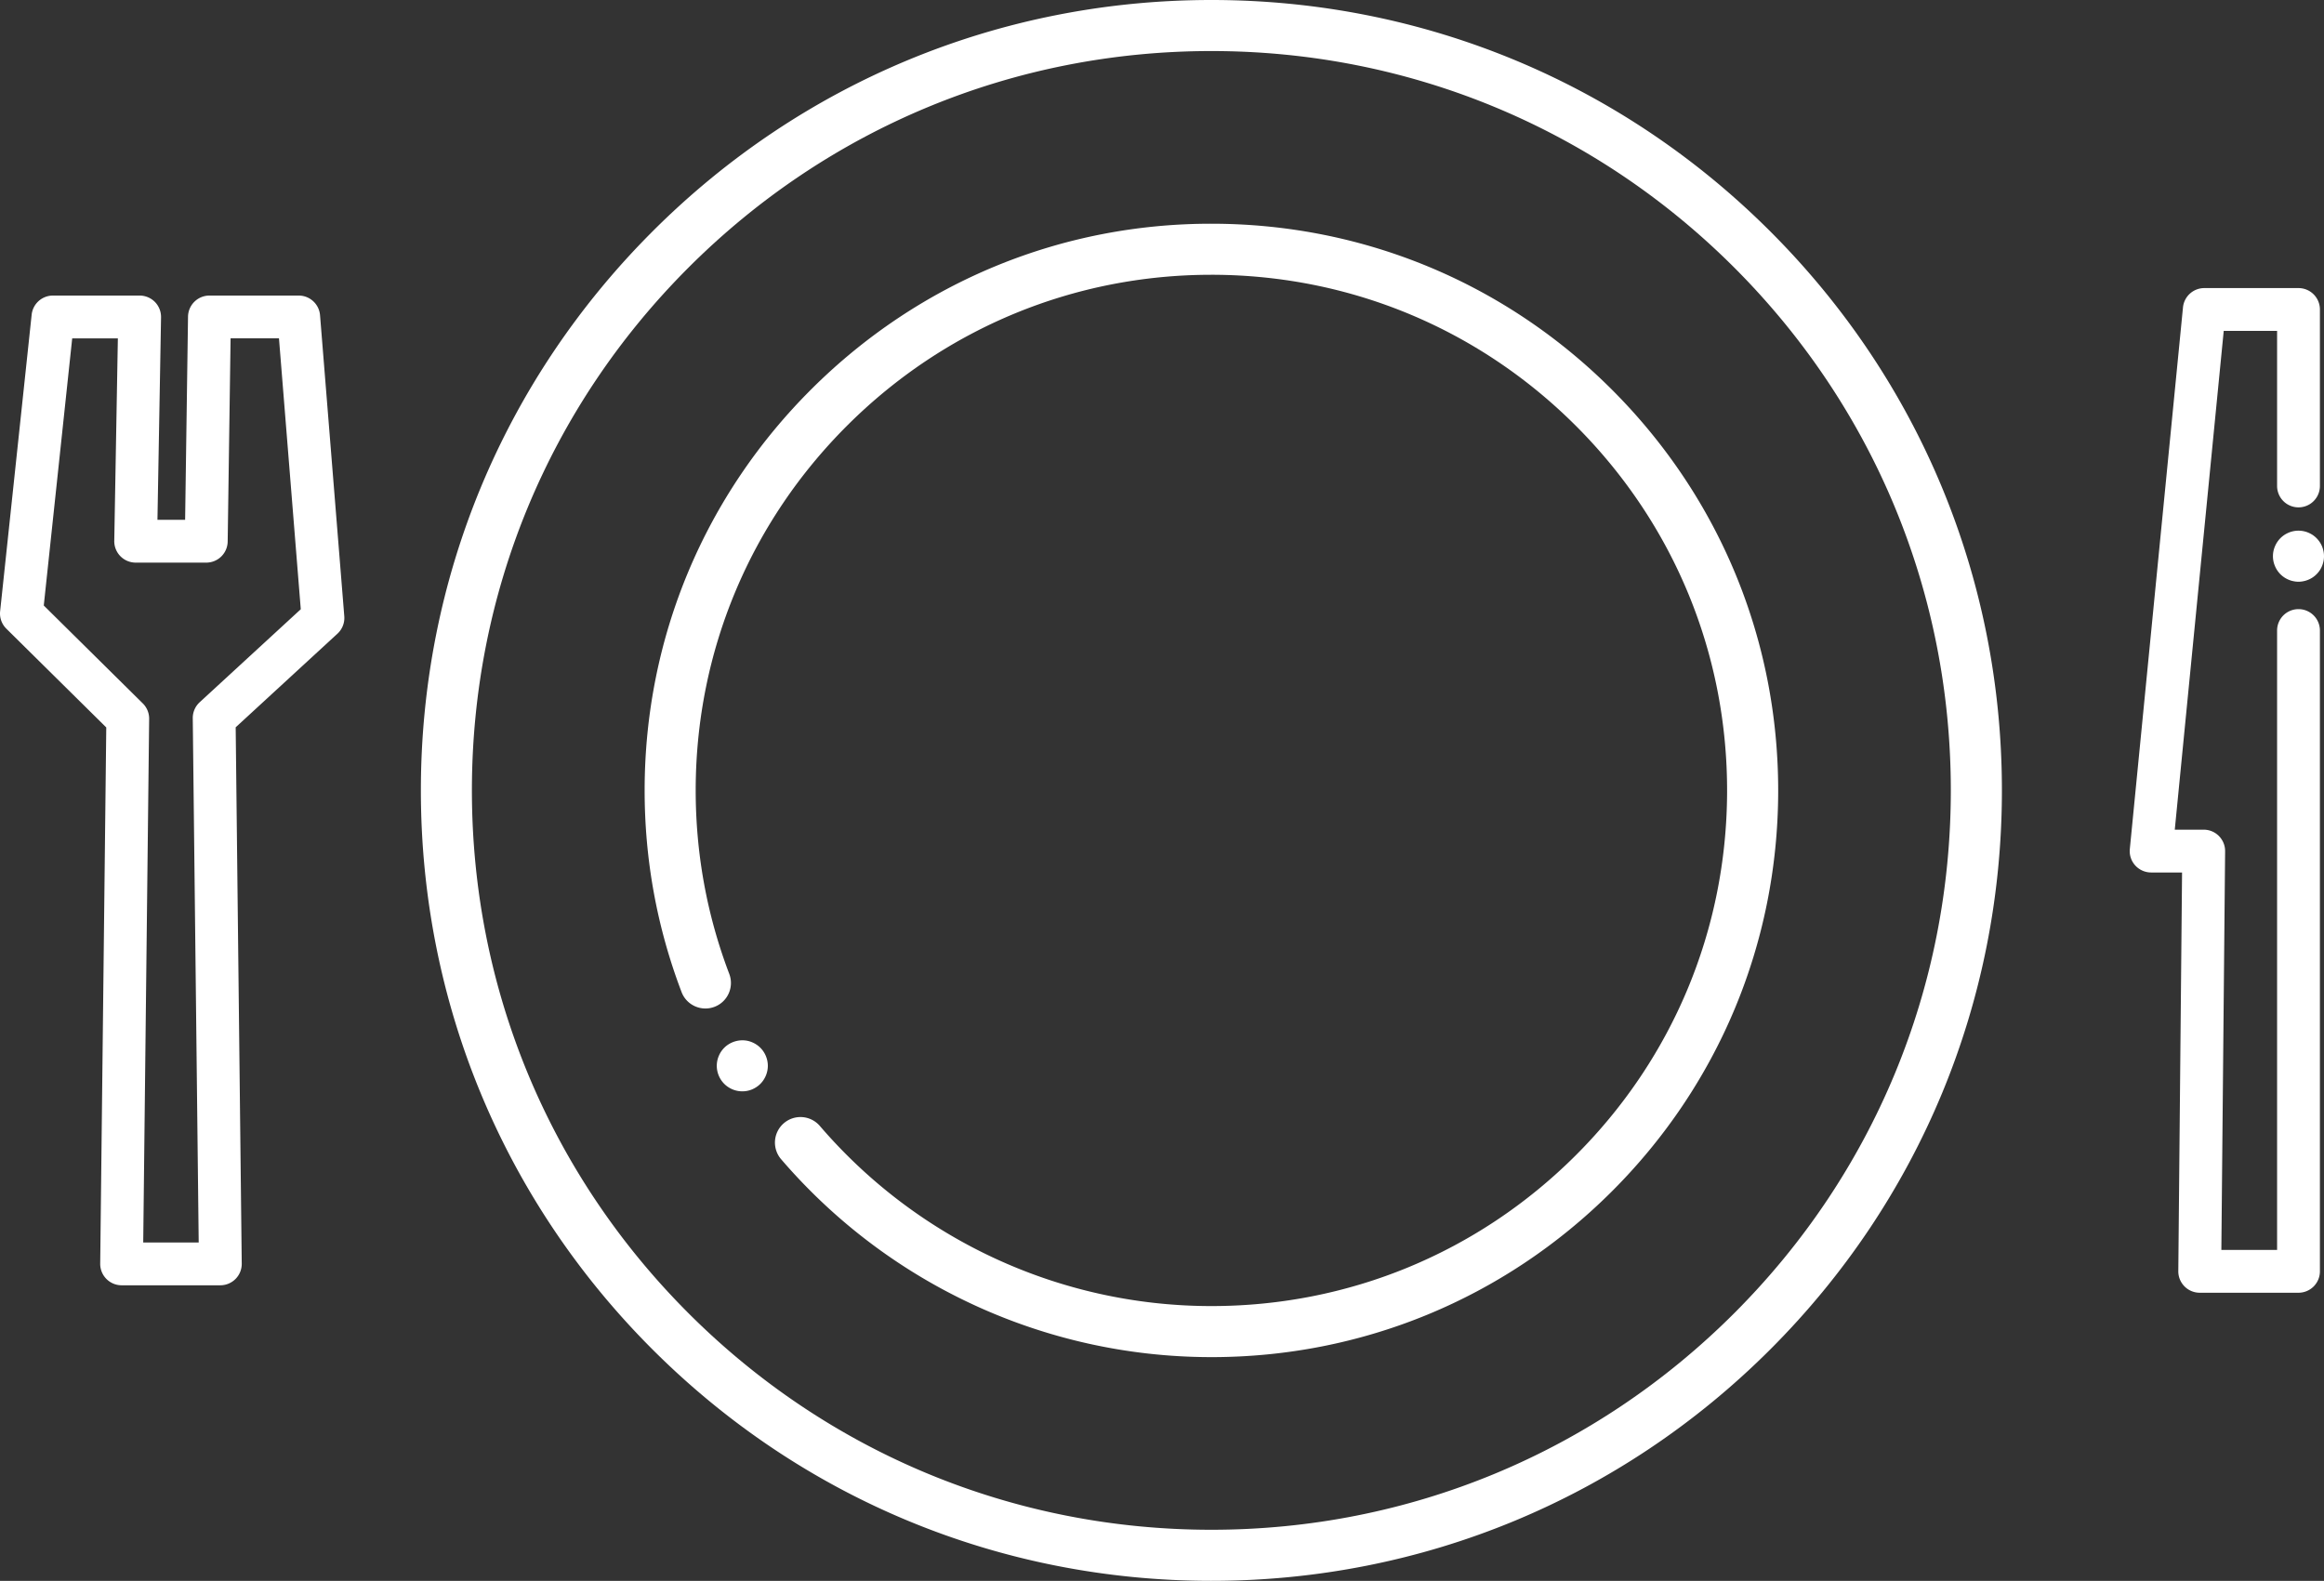
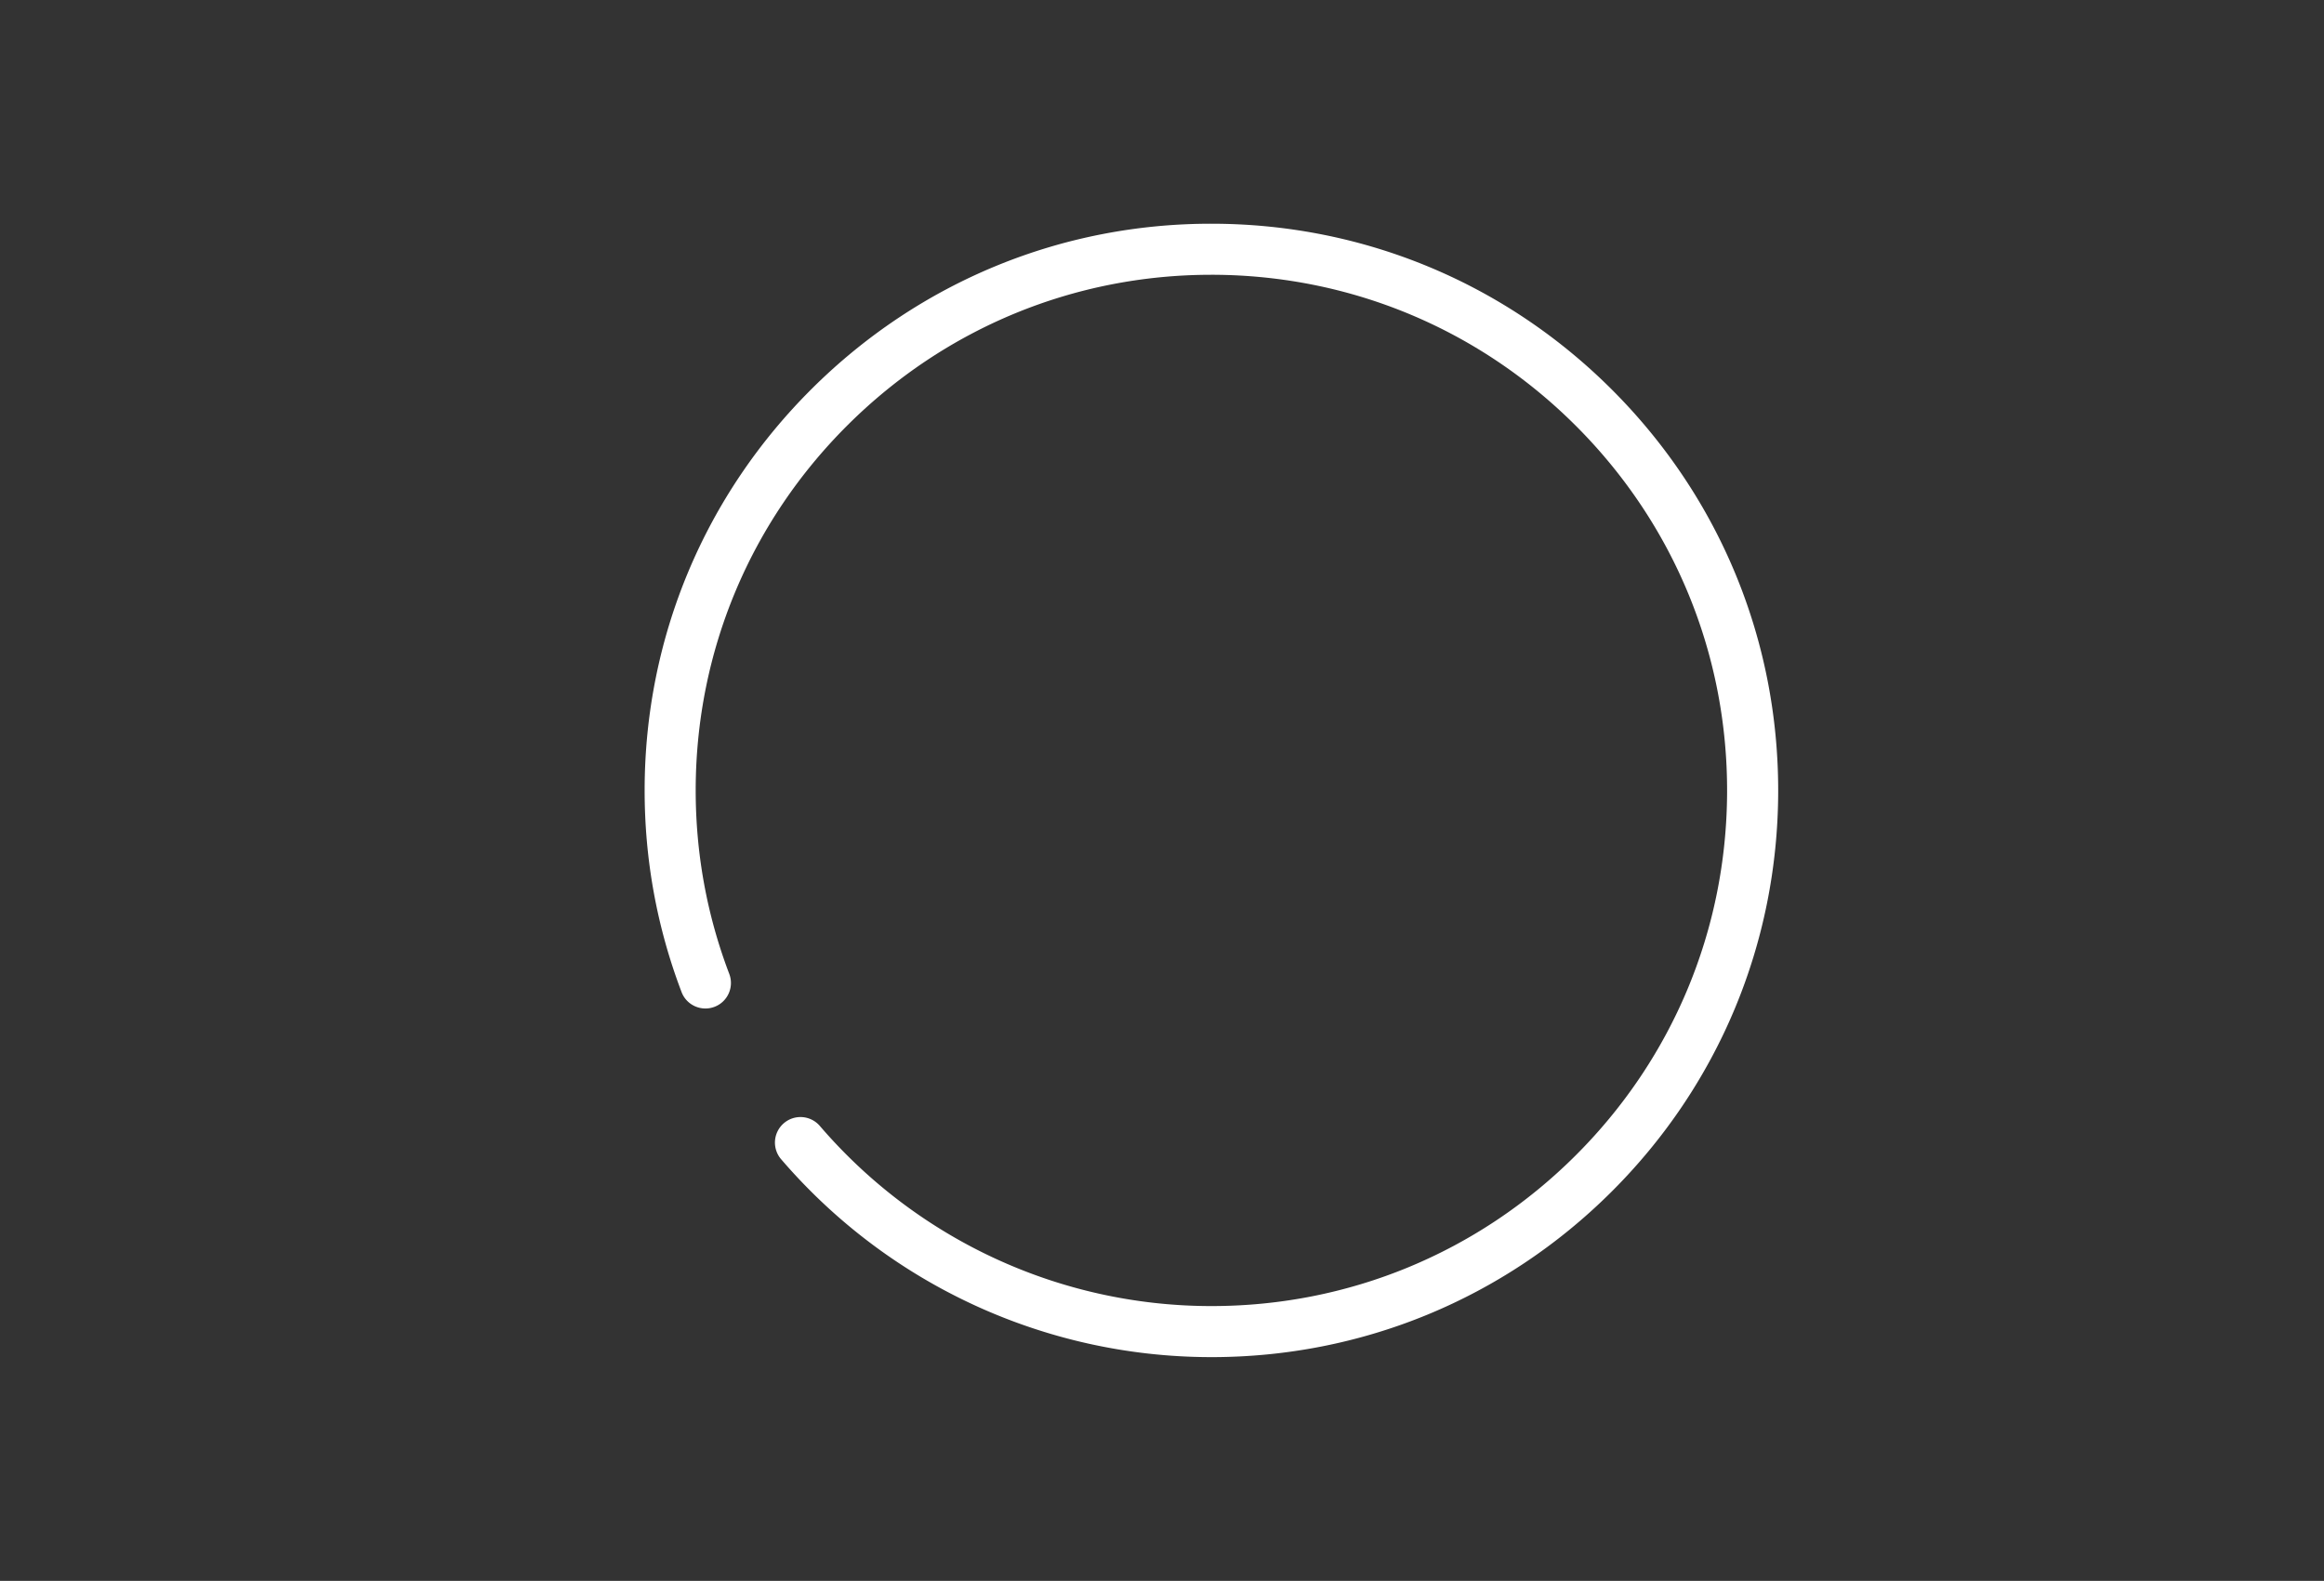
<svg xmlns="http://www.w3.org/2000/svg" id="Layer_1" viewBox="0 0 705.52 479.99">
  <rect x="0" y="0" width="705.52" height="479.99" fill="#333333" stroke="none" />
  <defs>
    <style>
      .cls-1{fill:#fff}
    </style>
  </defs>
-   <path class="cls-1" d="M66.89 390.25H36.92a6.508 6.508 0 0 1-6.5-6.57l1.84-162.81-30.33-29.98a6.477 6.477 0 0 1-1.89-5.31l9.57-90.03a6.5 6.5 0 0 1 6.46-5.81h26.32c1.74 0 3.41.7 4.64 1.94a6.509 6.509 0 0 1 1.86 4.67l-1.09 61.48h8.4l.88-61.68a6.507 6.507 0 0 1 6.5-6.41h27.1c3.39 0 6.21 2.6 6.48 5.98l7.36 91.39c.16 1.99-.61 3.95-2.08 5.3l-30.89 28.42 1.84 162.85c.02 1.74-.66 3.41-1.88 4.64a6.525 6.525 0 0 1-4.62 1.93Zm-23.4-13h16.83l-1.8-159.17c-.02-1.84.74-3.61 2.1-4.86l30.69-28.24-6.62-82.25H70l-.88 61.69a6.507 6.507 0 0 1-6.5 6.41H41.19a6.55 6.55 0 0 1-4.64-1.95 6.509 6.509 0 0 1-1.86-4.67l1.09-61.47H21.92l-8.63 81.11 30.06 29.72a6.511 6.511 0 0 1 1.93 4.7l-1.8 158.99ZM367.76 479.99c-64.1 0-124.37-24.96-169.7-70.29S127.77 304.1 127.77 240s24.96-124.37 70.29-169.7C243.38 24.96 303.65 0 367.76 0s124.36 24.96 169.69 70.29c45.33 45.33 70.29 105.6 70.29 169.7s-24.96 124.37-70.29 169.7c-45.33 45.33-105.59 70.3-169.69 70.3Zm0-464.49c-59.97 0-116.35 23.35-158.75 65.75-42.4 42.4-65.75 98.77-65.75 158.74s23.35 116.34 65.75 158.74c42.4 42.4 98.78 65.75 158.74 65.75s116.33-23.35 158.73-65.76c42.4-42.4 65.75-98.78 65.75-158.74s-23.35-116.34-65.75-158.74C484.09 38.85 427.72 15.5 367.76 15.5Z" />
  <path class="cls-1" d="M367.76 412.06h-.55c-50.02-.16-97.43-22.06-130.08-60.09a7.748 7.748 0 0 1 .83-10.93 7.748 7.748 0 0 1 10.93.83c29.72 34.61 72.86 54.55 118.37 54.69h.5c41.63 0 80.8-16.15 110.35-45.52 29.66-29.48 46.07-68.75 46.2-110.55.13-41.78-16.04-81.14-45.53-110.82-29.5-29.68-68.75-46.1-110.54-46.24h-.5c-41.59 0-80.74 16.16-110.31 45.54-29.68 29.5-46.1 68.76-46.23 110.53-.06 19.38 3.37 38.28 10.19 56.2 1.52 4-.48 8.48-4.48 10-4 1.52-8.48-.48-10-4.48-7.5-19.7-11.28-40.48-11.21-61.76.14-45.92 18.19-89.06 50.81-121.48 32.62-32.42 75.89-50.23 121.78-50.05 45.93.14 89.08 18.19 121.49 50.81 32.41 32.62 50.18 75.87 50.04 121.79-.14 45.95-18.18 89.1-50.78 121.5-32.47 32.27-75.52 50.03-121.27 50.03Z" />
-   <path class="cls-1" d="M225.35 331.36a7.732 7.732 0 0 1-4.3-1.31c-.43-.28-.82-.6-1.18-.96-1.44-1.44-2.27-3.44-2.27-5.48s.83-4.04 2.27-5.48c1.8-1.8 4.48-2.62 7-2.12.49.1.98.25 1.45.45a7.851 7.851 0 0 1 2.51 1.67c1.44 1.44 2.27 3.44 2.27 5.48s-.83 4.04-2.27 5.48c-.36.36-.75.68-1.18.96-.42.28-.87.52-1.33.72a7.757 7.757 0 0 1-2.97.59Z" />
  <g>
-     <path class="cls-1" d="M697.77 392.51h-29.98c-1.73 0-3.4-.69-4.62-1.93s-1.9-2.9-1.88-4.64l1.14-121.03h-9.39a6.56 6.56 0 0 1-4.82-2.13 6.509 6.509 0 0 1-1.65-5l16.14-164.44a6.502 6.502 0 0 1 6.47-5.87h28.6a6.5 6.5 0 0 1 6.5 6.5v53.58a6.5 6.5 0 1 1-13 0v-47.08h-16.2l-14.86 151.44H669c1.73 0 3.4.69 4.62 1.93s1.9 2.9 1.88 4.64l-1.14 121.03h16.92V191.45a6.5 6.5 0 1 1 13 0v194.56a6.5 6.5 0 0 1-6.5 6.5Z" />
-     <path class="cls-1" d="M697.77 176.63c-.5 0-1.01-.05-1.51-.16-.49-.09-.98-.24-1.45-.44-.47-.19-.92-.43-1.34-.71s-.82-.61-1.18-.96c-.35-.36-.68-.76-.96-1.18-.28-.42-.52-.87-.71-1.34-.2-.47-.35-.95-.45-1.45a7.732 7.732 0 0 1 0-3.03c.1-.49.25-.98.45-1.45a7.851 7.851 0 0 1 1.67-2.51c.36-.36.76-.68 1.18-.97.42-.27.87-.51 1.34-.71a7.726 7.726 0 0 1 5.93 0c.47.2.92.44 1.34.71.42.29.82.61 1.17.97a7.731 7.731 0 0 1 1.68 2.51 7.757 7.757 0 0 1 .44 4.48c-.1.5-.25.98-.44 1.45s-.43.92-.71 1.34a7.804 7.804 0 0 1-2.14 2.14c-.42.28-.87.52-1.34.71-.47.2-.96.35-1.45.44-.5.11-1.01.16-1.52.16Z" />
-   </g>
+     </g>
</svg>